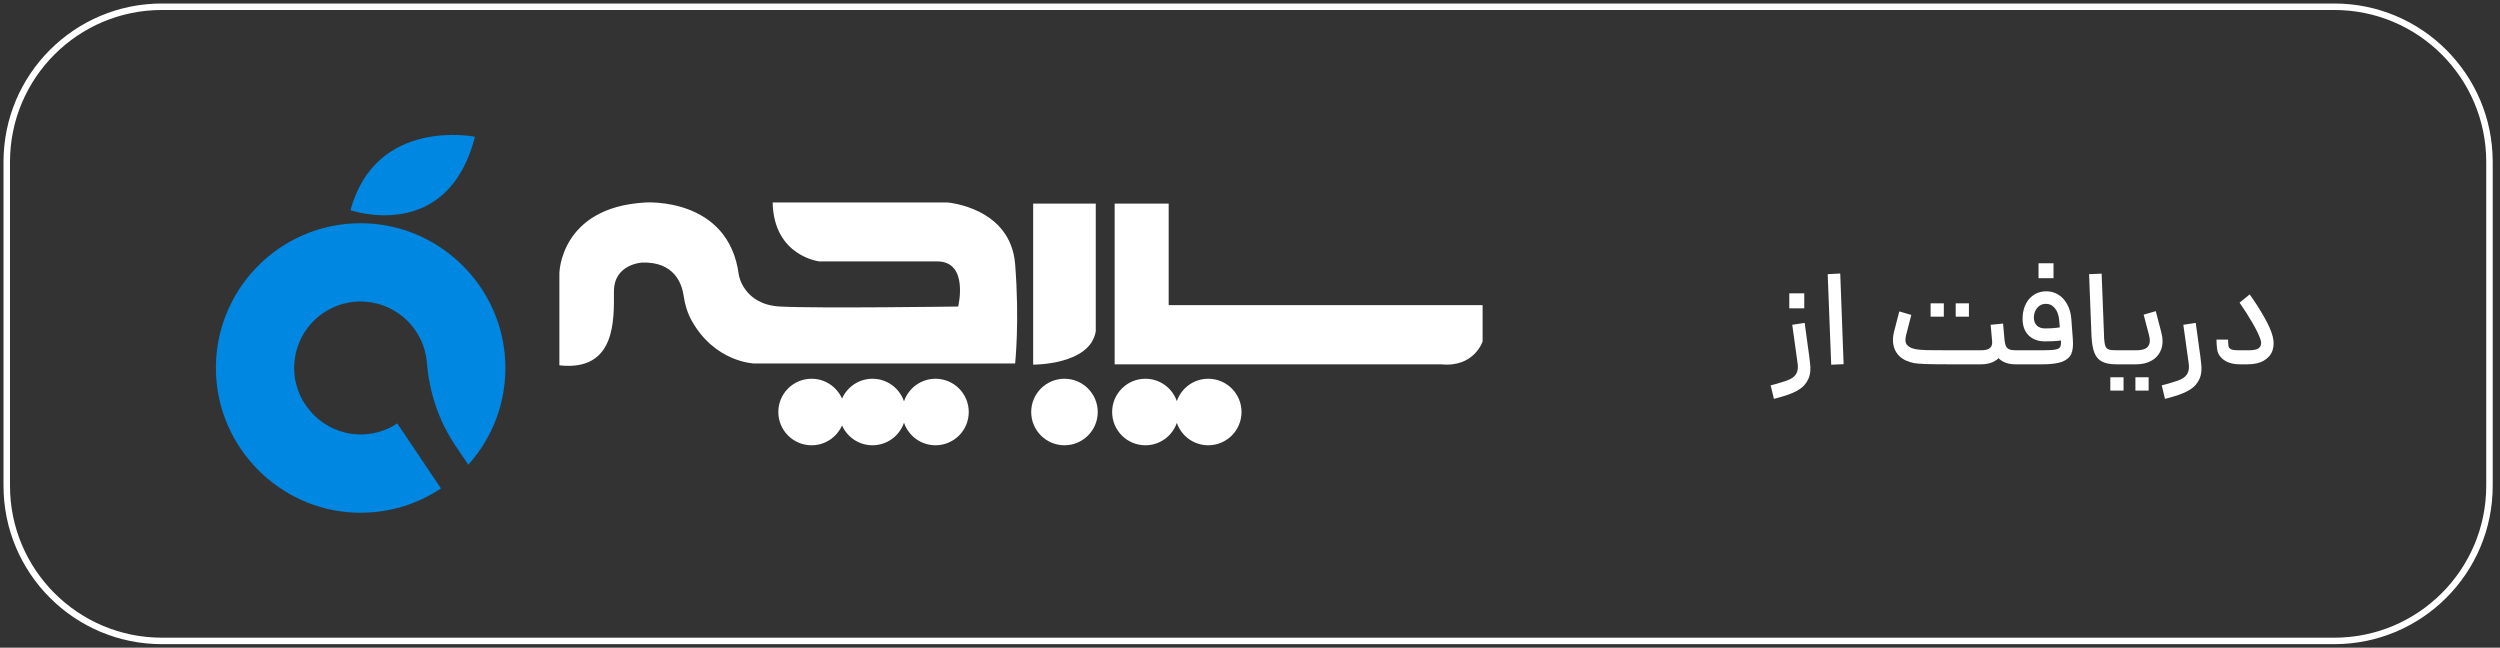
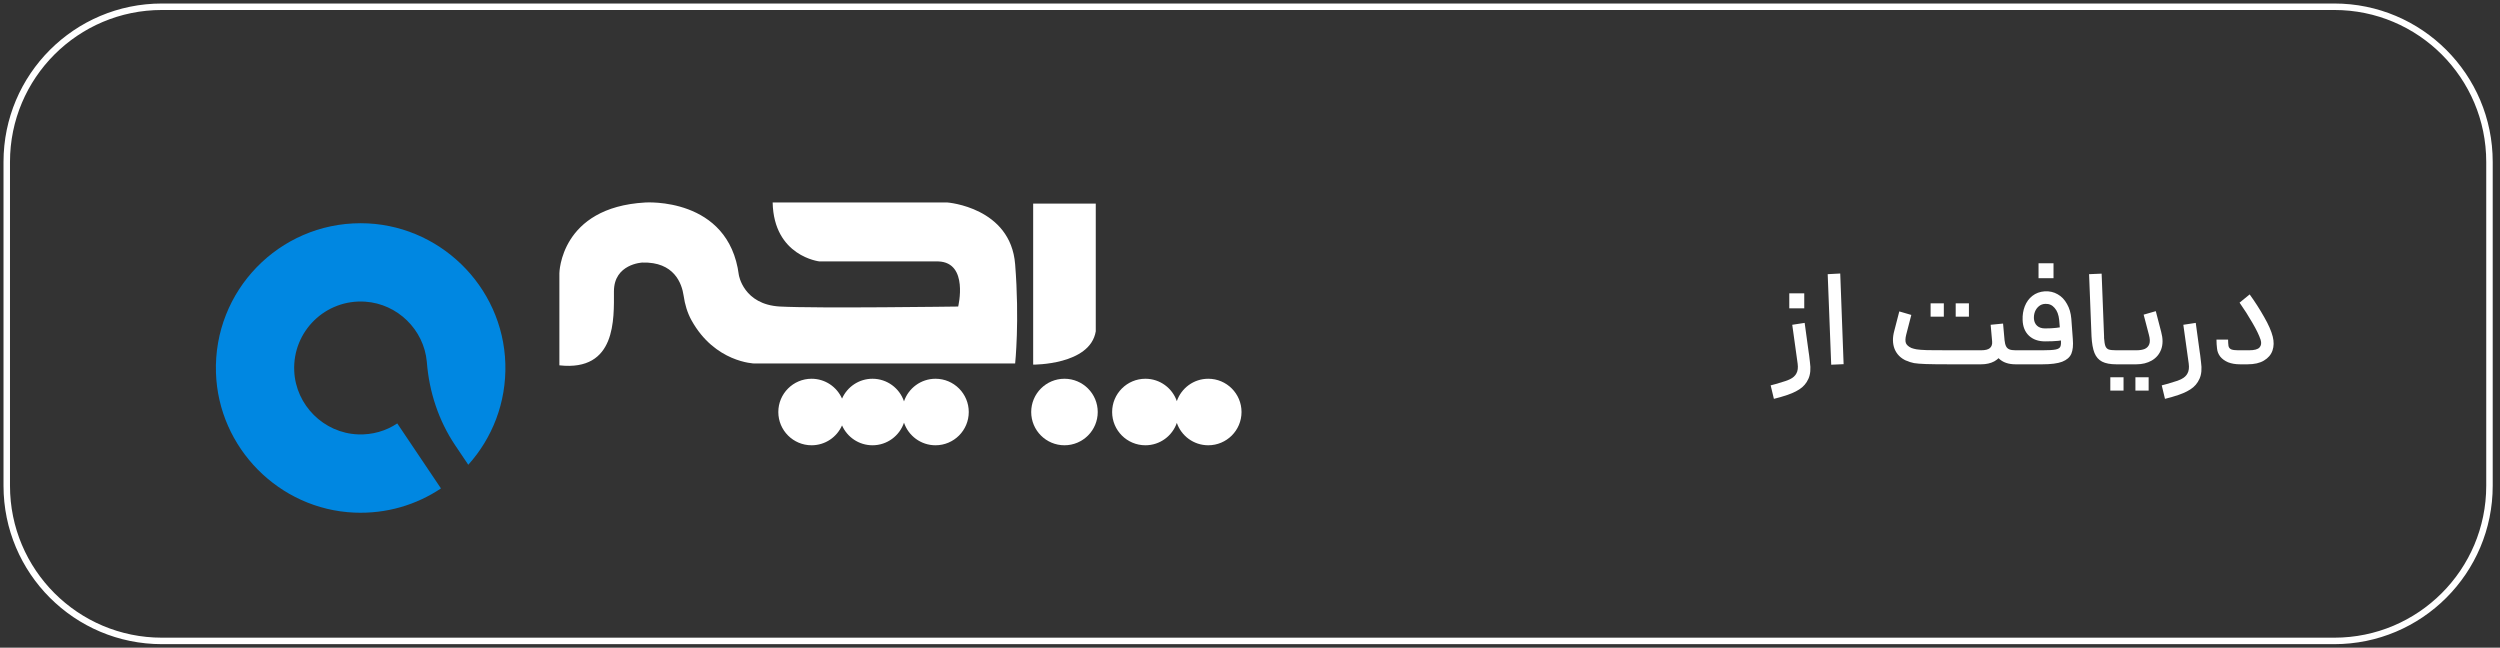
<svg xmlns="http://www.w3.org/2000/svg" width="386" height="100" viewBox="0 0 386 100" fill="none">
  <rect x="0" y="0" width="386" height="100" fill="#333333" stroke="none" />
  <path d="M360.417 1.042H25C11.768 1.042 1.042 11.768 1.042 25V75C1.042 88.232 11.768 98.958 25 98.958H360.417C373.649 98.958 384.375 88.232 384.375 75V25C384.375 11.768 373.649 1.042 360.417 1.042Z" stroke="white" />
  <path d="M273.39 59.5L274.41 59.229C274.494 59.202 274.577 59.174 274.66 59.146C275.423 58.938 276.015 58.729 276.431 58.521C276.86 58.312 277.173 58.021 277.369 57.646C277.577 57.271 277.64 56.771 277.556 56.146L276.723 50.146L278.64 49.854L279.244 54.271L279.327 54.833L279.452 55.896C279.604 56.938 279.527 57.799 279.223 58.479C278.917 59.174 278.444 59.722 277.806 60.125C277.167 60.542 276.313 60.903 275.244 61.208L274.91 61.312L273.89 61.583L273.39 59.5ZM276.265 45.292H278.577V47.604H276.265V45.292ZM282.196 42.333L284.133 42.229L284.654 56.229L282.738 56.312L282.196 42.333ZM300.856 54.083H305.877C306.517 54.083 306.967 53.972 307.231 53.75C307.508 53.514 307.627 53.167 307.585 52.708L307.356 50.146L309.273 49.958L309.502 52.521C309.571 53.257 309.467 53.91 309.19 54.479C308.913 55.035 308.488 55.472 307.919 55.792C307.35 56.097 306.669 56.25 305.877 56.25H300.856V54.083ZM311.21 56.25C310.1 56.25 309.238 55.952 308.627 55.354C308.017 54.757 307.669 53.875 307.585 52.708L309.502 52.521C309.544 52.924 309.621 53.236 309.731 53.458C309.842 53.681 310.008 53.84 310.231 53.938C310.467 54.035 310.794 54.083 311.21 54.083H311.44L311.565 55.167L311.44 56.25H311.21ZM300.981 56.25C299.383 56.25 298.175 56.236 297.356 56.208C296.55 56.181 295.94 56.132 295.523 56.062C295.106 55.979 294.717 55.854 294.356 55.688H294.315C293.454 55.299 292.856 54.694 292.523 53.875C292.204 53.056 292.19 52.118 292.481 51.062L293.252 48.083L295.106 48.625L294.315 51.688C294.175 52.243 294.163 52.674 294.273 52.979C294.398 53.271 294.669 53.514 295.085 53.708L295.127 53.729C295.35 53.812 295.613 53.882 295.919 53.938C296.238 53.993 296.788 54.035 297.565 54.062C298.342 54.077 299.481 54.083 300.981 54.083L301.065 55.167L300.981 56.25ZM304.002 48.896H301.96V46.833H304.002V48.896ZM300.127 46.833V48.896H298.085V46.833H300.127ZM311.21 54.083H315.375C316.346 54.083 317.027 54.042 317.417 53.958C317.804 53.875 318.042 53.722 318.125 53.5C318.221 53.278 318.242 52.903 318.188 52.375L317.938 49.396C317.854 48.59 317.617 47.972 317.229 47.542C316.854 47.097 316.375 46.889 315.792 46.917C315.402 46.931 315.069 47.056 314.792 47.292C314.527 47.514 314.325 47.799 314.188 48.146C314.063 48.493 314.013 48.861 314.042 49.25C314.083 49.694 314.25 50.049 314.542 50.312C314.846 50.577 315.25 50.708 315.75 50.708C316.388 50.708 316.958 50.681 317.458 50.625C317.958 50.569 318.354 50.5 318.646 50.417L319 52.417C318.763 52.486 318.36 52.556 317.792 52.625C317.235 52.681 316.554 52.708 315.75 52.708C314.721 52.708 313.896 52.417 313.271 51.833C312.646 51.236 312.319 50.424 312.292 49.396C312.263 48.646 312.375 47.944 312.625 47.292C312.888 46.625 313.277 46.09 313.792 45.688C314.319 45.271 314.958 45.035 315.708 44.979C316.444 44.938 317.11 45.09 317.708 45.438C318.304 45.771 318.783 46.271 319.146 46.938C319.521 47.59 319.742 48.354 319.813 49.229L320.042 52.333C320.125 53.306 320.048 54.069 319.813 54.625C319.575 55.167 319.104 55.577 318.396 55.854C317.7 56.118 316.679 56.25 315.333 56.25H311.21V54.083ZM314.75 40.646H317.063V42.958H314.75V40.646ZM326.763 56.25C325.833 56.25 325.096 56.111 324.554 55.833C324.027 55.556 323.638 55.111 323.388 54.5C323.138 53.875 322.985 53.014 322.929 51.917L322.554 42.333L324.492 42.25L324.867 51.917V52.188C324.908 52.771 324.979 53.188 325.075 53.438C325.173 53.688 325.34 53.861 325.575 53.958C325.825 54.042 326.221 54.083 326.763 54.083H326.971L327.096 55.167L326.971 56.25H326.763ZM326.771 54.083H329.854C330.383 54.083 330.813 54.014 331.146 53.875C331.494 53.722 331.729 53.472 331.854 53.125C331.979 52.778 331.958 52.299 331.792 51.688L330.979 48.583L332.854 48.042L333.688 51.25C333.967 52.278 333.967 53.174 333.688 53.938C333.41 54.688 332.925 55.264 332.229 55.667C331.55 56.056 330.758 56.25 329.854 56.25H326.771V54.083ZM331.75 60.312H329.708V58.25H331.75V60.312ZM327.875 58.25V60.312H325.833V58.25H327.875ZM333.773 59.5L334.794 59.229C334.877 59.202 334.96 59.174 335.044 59.146C335.808 58.938 336.398 58.729 336.815 58.521C337.246 58.312 337.558 58.021 337.752 57.646C337.96 57.271 338.023 56.771 337.94 56.146L337.106 50.146L339.023 49.854L339.627 54.271L339.71 54.833L339.835 55.896C339.988 56.938 339.913 57.799 339.606 58.479C339.3 59.174 338.829 59.722 338.19 60.125C337.55 60.542 336.696 60.903 335.627 61.208L335.294 61.312L334.273 61.583L333.773 59.5ZM345.871 56.25C345.163 56.25 344.546 56.146 344.017 55.938C343.504 55.715 343.1 55.424 342.808 55.062C342.517 54.688 342.35 54.264 342.308 53.792C342.254 53.361 342.225 52.91 342.225 52.438H344.017C344.017 52.785 344.038 53.111 344.079 53.417C344.135 53.667 344.275 53.84 344.496 53.938C344.733 54.035 345.079 54.083 345.538 54.083H347.267C348.073 54.083 348.608 53.938 348.871 53.646C349.135 53.354 349.192 52.958 349.038 52.458C348.802 51.75 348.379 50.875 347.767 49.833C347.171 48.792 346.51 47.757 345.788 46.729L347.35 45.458C348.171 46.597 348.913 47.757 349.579 48.938C350.26 50.118 350.704 51.132 350.913 51.979C351.108 52.757 351.094 53.472 350.871 54.125C350.65 54.764 350.213 55.278 349.558 55.667C348.921 56.056 348.073 56.25 347.017 56.25H345.871Z" fill="white" />
-   <path d="M73.325 21.112C73.325 21.112 58.051 18.019 54.115 32.452C54.115 32.452 69.109 37.701 73.325 21.112Z" fill="#0087E1" />
  <path d="M72.303 71.759C76 67.653 78.197 62.16 78.025 56.161C77.681 44.142 67.695 34.458 55.669 34.466C43.089 34.473 32.939 44.878 33.345 57.55C33.717 69.152 43.094 78.644 54.691 79.146C59.655 79.36 64.285 77.956 68.085 75.411L61.337 65.376C59.613 66.523 57.525 67.157 55.275 67.069C49.989 66.865 45.658 62.554 45.429 57.268C45.164 51.154 50.261 46.155 56.407 46.579C61.377 46.921 65.443 50.892 65.899 55.851C65.902 55.891 65.907 55.931 65.909 55.971C66.276 60.544 67.73 64.961 70.29 68.768L72.3 71.757L72.303 71.759Z" fill="#0087E1" />
-   <path d="M180.443 31.438V47.109H228.913V52.724C228.913 52.724 227.604 56.773 222.513 56.249H172.104V31.435H180.443V31.438Z" fill="white" />
  <path d="M169.186 31.438H159.521V56.298C159.521 56.298 168.314 56.382 169.186 51.157V31.438Z" fill="white" />
  <path d="M119.3 31.264H146.291C146.291 31.264 156.041 32.003 156.738 40.798C157.436 49.591 156.738 56.124 156.738 56.124H116.471C116.471 56.124 110.373 55.98 106.762 49.445C106.118 48.279 105.745 46.988 105.555 45.67C105.279 43.765 104.095 40.397 99.168 40.539C99.168 40.539 94.792 40.736 94.792 44.979C94.792 49.222 95.184 57.385 86.368 56.407V42.193C86.368 42.193 86.477 32.008 99.624 31.266C99.624 31.266 112.51 30.353 114.077 42.453C114.077 42.453 114.774 47.023 120.431 47.329C126.089 47.635 147.943 47.329 147.943 47.329C147.943 47.329 149.598 40.539 144.896 40.365H126.524C126.524 40.365 119.472 39.581 119.298 31.266L119.3 31.264Z" fill="white" />
  <path d="M149.577 63.615C149.577 66.451 147.278 68.75 144.442 68.75C142.182 68.75 140.263 67.288 139.577 65.26C138.891 67.288 136.972 68.75 134.713 68.75C132.613 68.75 130.81 67.492 130.01 65.684C129.213 67.492 127.41 68.75 125.308 68.75C122.471 68.75 120.172 66.451 120.172 63.615C120.172 60.778 122.471 58.479 125.308 58.479C127.408 58.479 129.211 59.737 130.01 61.545C130.808 59.737 132.61 58.479 134.713 58.479C136.972 58.479 138.891 59.941 139.577 61.969C140.263 59.941 142.182 58.479 144.442 58.479C147.278 58.479 149.577 60.778 149.577 63.615Z" fill="white" />
  <path d="M164.354 68.75C167.19 68.75 169.49 66.451 169.49 63.615C169.49 60.778 167.19 58.479 164.354 58.479C161.518 58.479 159.218 60.778 159.218 63.615C159.218 66.451 161.518 68.75 164.354 68.75Z" fill="white" />
  <path d="M191.692 63.615C191.692 66.451 189.393 68.75 186.556 68.75C184.308 68.75 182.396 67.306 181.703 65.293C181.01 67.306 179.098 68.75 176.85 68.75C174.013 68.75 171.714 66.451 171.714 63.615C171.714 60.778 174.013 58.479 176.85 58.479C179.098 58.479 181.01 59.923 181.703 61.937C182.396 59.923 184.308 58.479 186.556 58.479C189.393 58.479 191.692 60.778 191.692 63.615Z" fill="white" />
</svg>